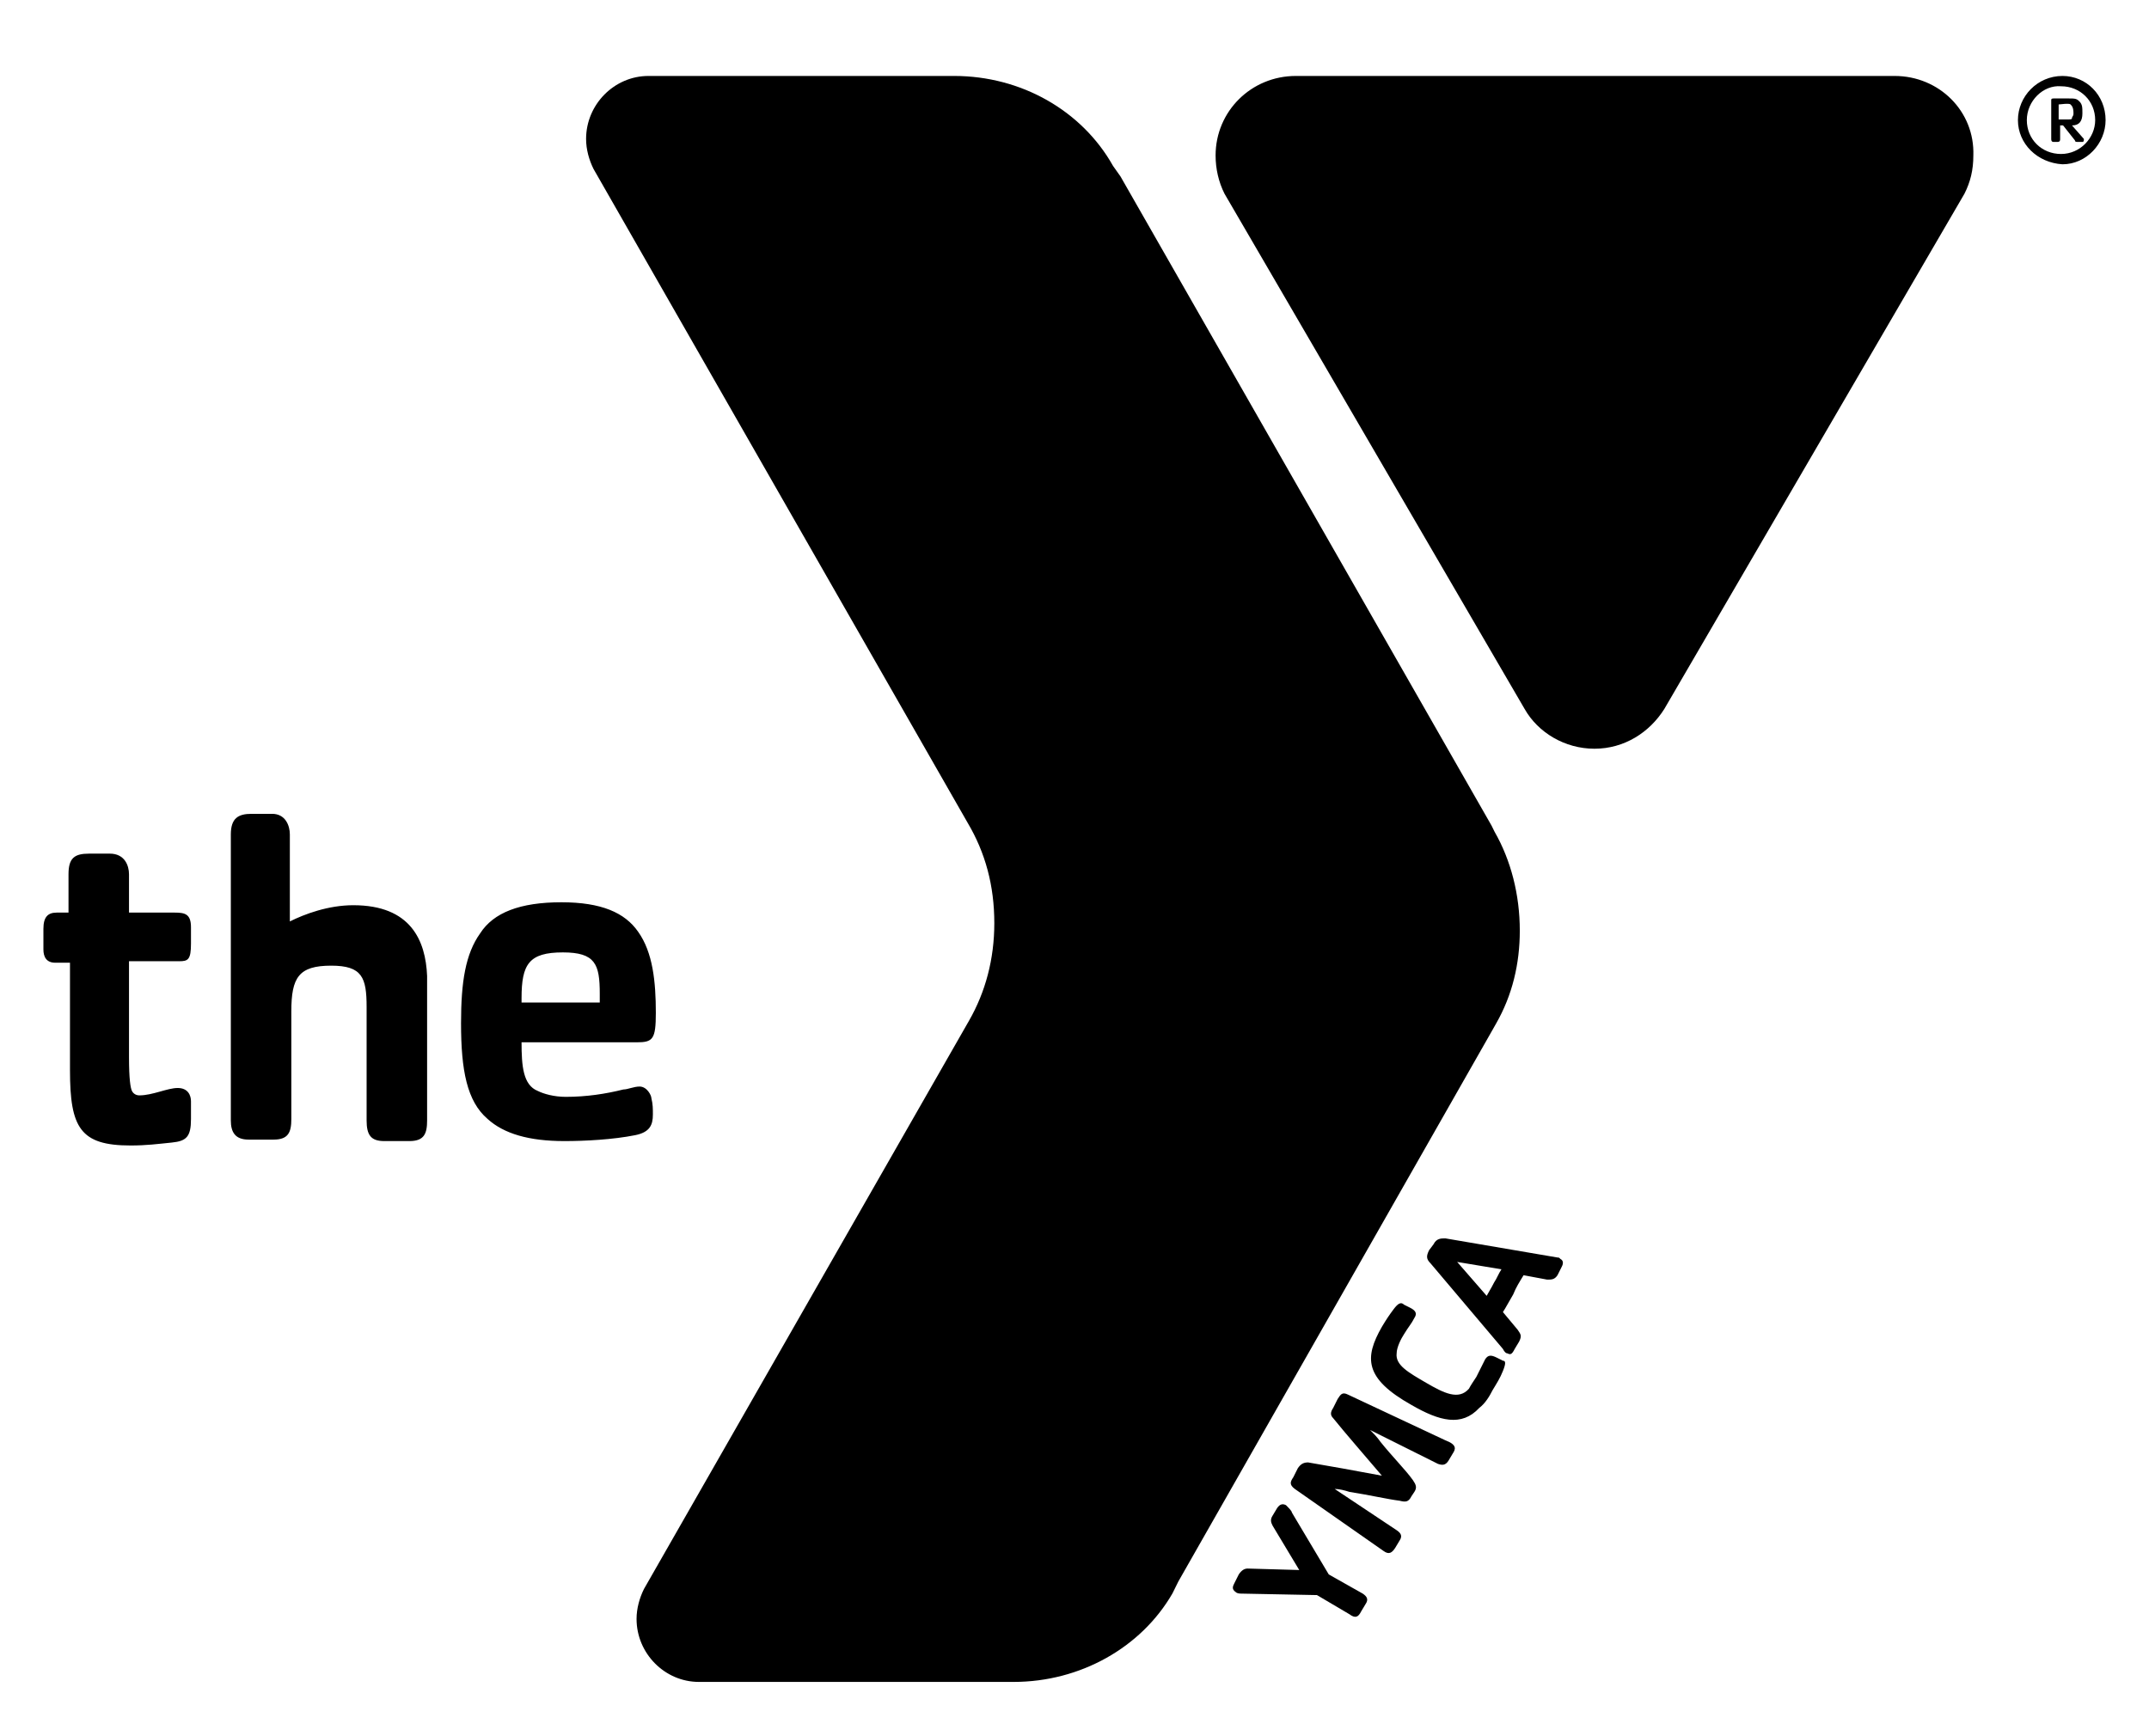
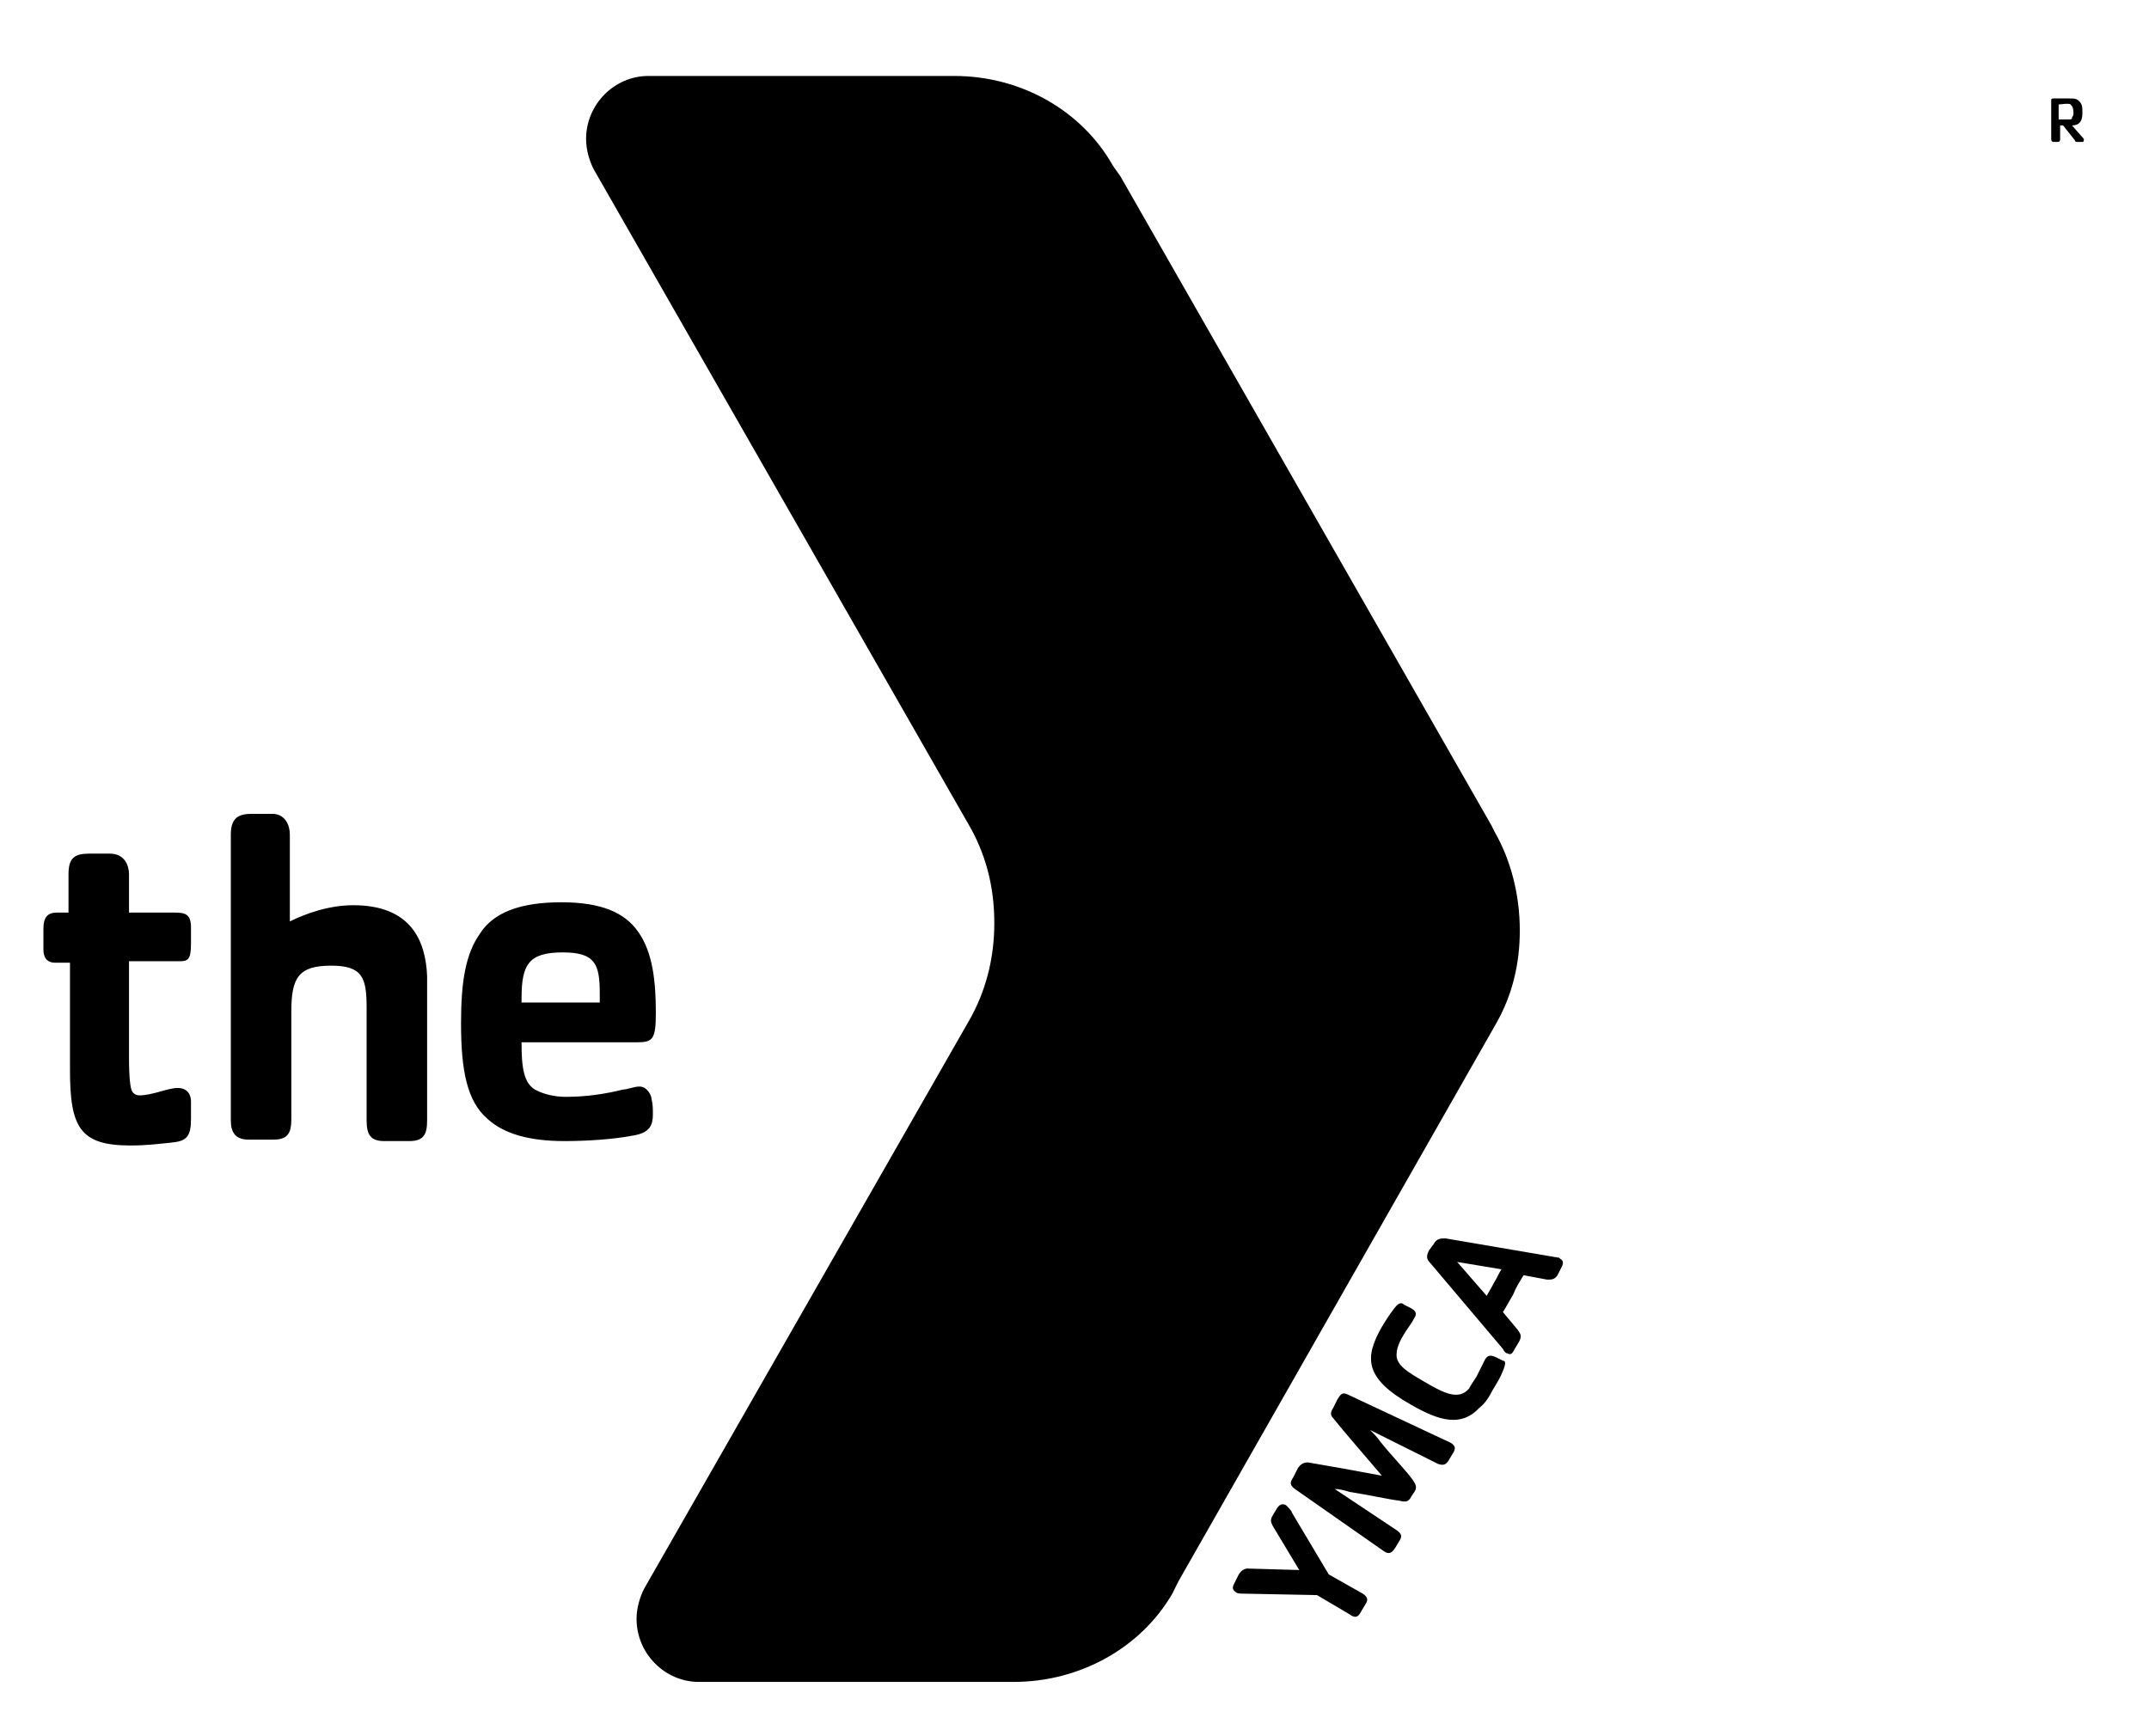
<svg xmlns="http://www.w3.org/2000/svg" width="99" height="80" viewBox="0 0 99 80" fill="none">
-   <path d="M87.281 3.5H59.696C57.643 3.5 56 5.128 56 7.163C56 7.774 56.137 8.384 56.411 8.927L70.237 32.669C70.853 33.754 72.085 34.5 73.454 34.5C74.823 34.5 75.987 33.754 76.671 32.669L90.498 8.927C90.771 8.384 90.908 7.841 90.908 7.163C90.977 5.128 89.334 3.5 87.281 3.5ZM92.962 5.535C92.962 4.45 93.851 3.5 95.015 3.5C96.11 3.5 97 4.382 97 5.535C97 6.62 96.11 7.57 95.015 7.57C93.851 7.502 92.962 6.62 92.962 5.535ZM93.372 5.535C93.372 6.417 94.057 7.095 94.947 7.095C95.836 7.095 96.521 6.349 96.521 5.535C96.521 4.653 95.836 3.975 94.947 3.975C94.125 3.907 93.372 4.653 93.372 5.535Z" fill="black" />
  <path d="M95.932 6.54H95.727C95.658 6.54 95.59 6.54 95.59 6.471L95.043 5.78H94.906V6.402C94.906 6.471 94.906 6.54 94.769 6.54H94.632C94.564 6.54 94.496 6.54 94.496 6.402V4.606C94.496 4.536 94.564 4.536 94.632 4.536H95.248C95.59 4.536 95.658 4.536 95.795 4.675C95.932 4.813 95.932 4.951 95.932 5.227C95.932 5.573 95.795 5.78 95.453 5.78L96 6.402C96 6.471 96 6.54 95.932 6.54ZM95.385 4.813C95.316 4.744 94.906 4.813 94.838 4.813V5.504H95.248C95.385 5.504 95.453 5.504 95.453 5.435C95.453 5.366 95.521 5.366 95.521 5.227C95.521 4.951 95.453 4.882 95.385 4.813ZM68.851 38.324L68.715 38.047L51.618 8.129L51.276 7.646C49.84 5.089 47.037 3.5 43.959 3.5H29.872C28.299 3.5 27 4.813 27 6.402C27 6.886 27.137 7.369 27.342 7.784L44.575 37.909C45.395 39.291 45.806 40.811 45.806 42.538C45.806 44.197 45.395 45.717 44.643 47.029L29.667 73.216C29.462 73.631 29.325 74.114 29.325 74.598C29.325 76.187 30.624 77.5 32.197 77.5H46.695C49.772 77.5 52.576 75.911 54.012 73.423L54.285 72.871L68.646 47.651L68.92 47.168C69.672 45.855 70.014 44.404 70.014 42.884C70.014 41.225 69.604 39.636 68.851 38.324Z" fill="black" />
  <path d="M29.465 50.066C29.194 50.066 28.922 50.201 28.718 50.201C27.902 50.405 27.018 50.541 26.066 50.541C25.522 50.541 25.047 50.405 24.775 50.269C24.095 49.998 24.027 49.115 24.027 48.028H29.329C30.077 48.028 30.213 47.892 30.213 46.669C30.213 45.243 30.077 43.885 29.398 42.934C28.786 42.051 27.698 41.575 25.862 41.575C23.959 41.575 22.735 42.051 22.123 43.002C21.443 43.953 21.239 45.243 21.239 47.145C21.239 49.318 21.511 50.745 22.463 51.56C23.211 52.239 24.367 52.579 25.998 52.579C26.95 52.579 28.242 52.511 29.262 52.307C29.941 52.171 30.077 51.831 30.077 51.356C30.077 51.084 30.077 50.881 30.009 50.609C30.009 50.473 29.805 50.066 29.465 50.066ZM24.027 45.99C24.027 44.428 24.367 43.885 25.93 43.885C27.426 43.885 27.63 44.428 27.63 45.786V46.194H24.027V45.99ZM16.277 41.711C15.121 41.711 14.033 42.119 13.353 42.458V38.451C13.353 38.043 13.149 37.5 12.537 37.5H11.586C10.974 37.5 10.634 37.704 10.634 38.451V51.628C10.634 52.171 10.838 52.511 11.45 52.511H12.605C13.285 52.511 13.421 52.171 13.421 51.56V46.602C13.421 45.039 13.761 44.496 15.257 44.496C16.684 44.496 16.889 45.039 16.889 46.398V51.628C16.889 52.307 17.092 52.579 17.704 52.579H18.86C19.54 52.579 19.676 52.239 19.676 51.628V44.971C19.608 43.341 18.928 41.711 16.277 41.711ZM8.255 44.292H5.943V48.707C5.943 49.726 6.011 50.133 6.079 50.269C6.147 50.405 6.283 50.473 6.419 50.473C7.031 50.473 7.711 50.133 8.187 50.133C8.662 50.133 8.798 50.473 8.798 50.745V51.56C8.798 52.375 8.594 52.579 7.915 52.647C7.235 52.715 6.759 52.782 6.011 52.782C3.7 52.782 3.224 51.967 3.224 49.318V44.36H2.544C2.136 44.36 2 44.088 2 43.749V42.798C2 42.255 2.204 42.051 2.612 42.051H3.156V40.285C3.156 39.538 3.428 39.334 4.107 39.334H5.059C5.739 39.334 5.943 39.877 5.943 40.285V42.051H8.051C8.526 42.051 8.798 42.119 8.798 42.73V43.477C8.798 44.224 8.662 44.292 8.255 44.292ZM59.514 69.695L61.214 72.548L62.778 73.431C62.981 73.567 63.05 73.702 62.913 73.906L62.709 74.246C62.574 74.517 62.438 74.585 62.166 74.382L60.67 73.499L57.203 73.431C57.135 73.431 56.999 73.431 56.931 73.363C56.727 73.227 56.795 73.091 56.863 72.955L57.067 72.548C57.203 72.344 57.339 72.276 57.475 72.276L59.854 72.344L58.63 70.306C58.562 70.17 58.495 70.034 58.63 69.831L58.834 69.491C58.97 69.287 59.106 69.287 59.242 69.355C59.378 69.491 59.514 69.627 59.514 69.695ZM66.924 66.978L66.721 67.318C66.585 67.521 66.449 67.521 66.245 67.454L63.117 65.891C63.253 66.027 63.457 66.231 63.593 66.435C64.137 67.114 64.749 67.725 65.089 68.201C65.225 68.404 65.293 68.54 65.157 68.744L65.021 68.948C64.885 69.219 64.749 69.219 64.477 69.151C63.933 69.084 63.05 68.88 62.166 68.744C61.962 68.676 61.69 68.608 61.486 68.608L64.341 70.51C64.545 70.646 64.613 70.782 64.477 70.985L64.273 71.325C64.137 71.529 64.001 71.665 63.729 71.461L59.65 68.608C59.378 68.404 59.446 68.269 59.582 68.065L59.786 67.657C59.922 67.454 60.058 67.386 60.262 67.386C61.078 67.521 62.574 67.793 63.661 67.997C62.913 67.114 61.962 66.027 61.418 65.348C61.282 65.212 61.282 65.076 61.418 64.873L61.622 64.465C61.758 64.261 61.826 64.125 62.098 64.261L66.585 66.367C67.129 66.57 67.061 66.774 66.924 66.978ZM69.236 63.174C69.1 63.514 68.964 63.718 68.76 64.057C68.624 64.329 68.42 64.669 68.148 64.873C67.332 65.755 66.313 65.484 65.021 64.737C62.846 63.514 62.846 62.563 63.661 61.137C63.865 60.797 64.001 60.593 64.205 60.322C64.409 60.05 64.545 59.982 64.681 60.118L64.953 60.254C65.225 60.39 65.293 60.526 65.157 60.729C65.021 61.001 64.885 61.137 64.681 61.476C64.545 61.68 64.341 62.088 64.341 62.359C64.273 62.903 64.885 63.242 65.701 63.718C66.517 64.193 67.197 64.533 67.672 63.989C67.74 63.854 67.876 63.65 68.012 63.446L68.42 62.631C68.556 62.427 68.692 62.427 68.964 62.563L69.236 62.699C69.372 62.699 69.372 62.835 69.236 63.174ZM71.955 58.352L71.751 58.76C71.615 58.963 71.48 58.963 71.275 58.963L70.188 58.76C69.984 59.099 69.848 59.303 69.712 59.642C69.508 59.982 69.372 60.254 69.236 60.458L69.916 61.273C70.052 61.476 70.12 61.544 69.984 61.816L69.78 62.156C69.644 62.427 69.576 62.427 69.44 62.359C69.372 62.359 69.304 62.291 69.236 62.156L65.905 58.216C65.701 58.012 65.701 57.877 65.837 57.605L66.041 57.333C66.177 57.062 66.381 57.062 66.585 57.062L71.751 57.944C71.819 57.944 71.819 57.944 71.887 58.012C72.023 58.08 72.023 58.216 71.955 58.352ZM67.129 58.148L68.488 59.71C68.556 59.575 68.692 59.371 68.828 59.099C68.964 58.895 69.032 58.692 69.168 58.488L67.129 58.148Z" fill="black" />
</svg>